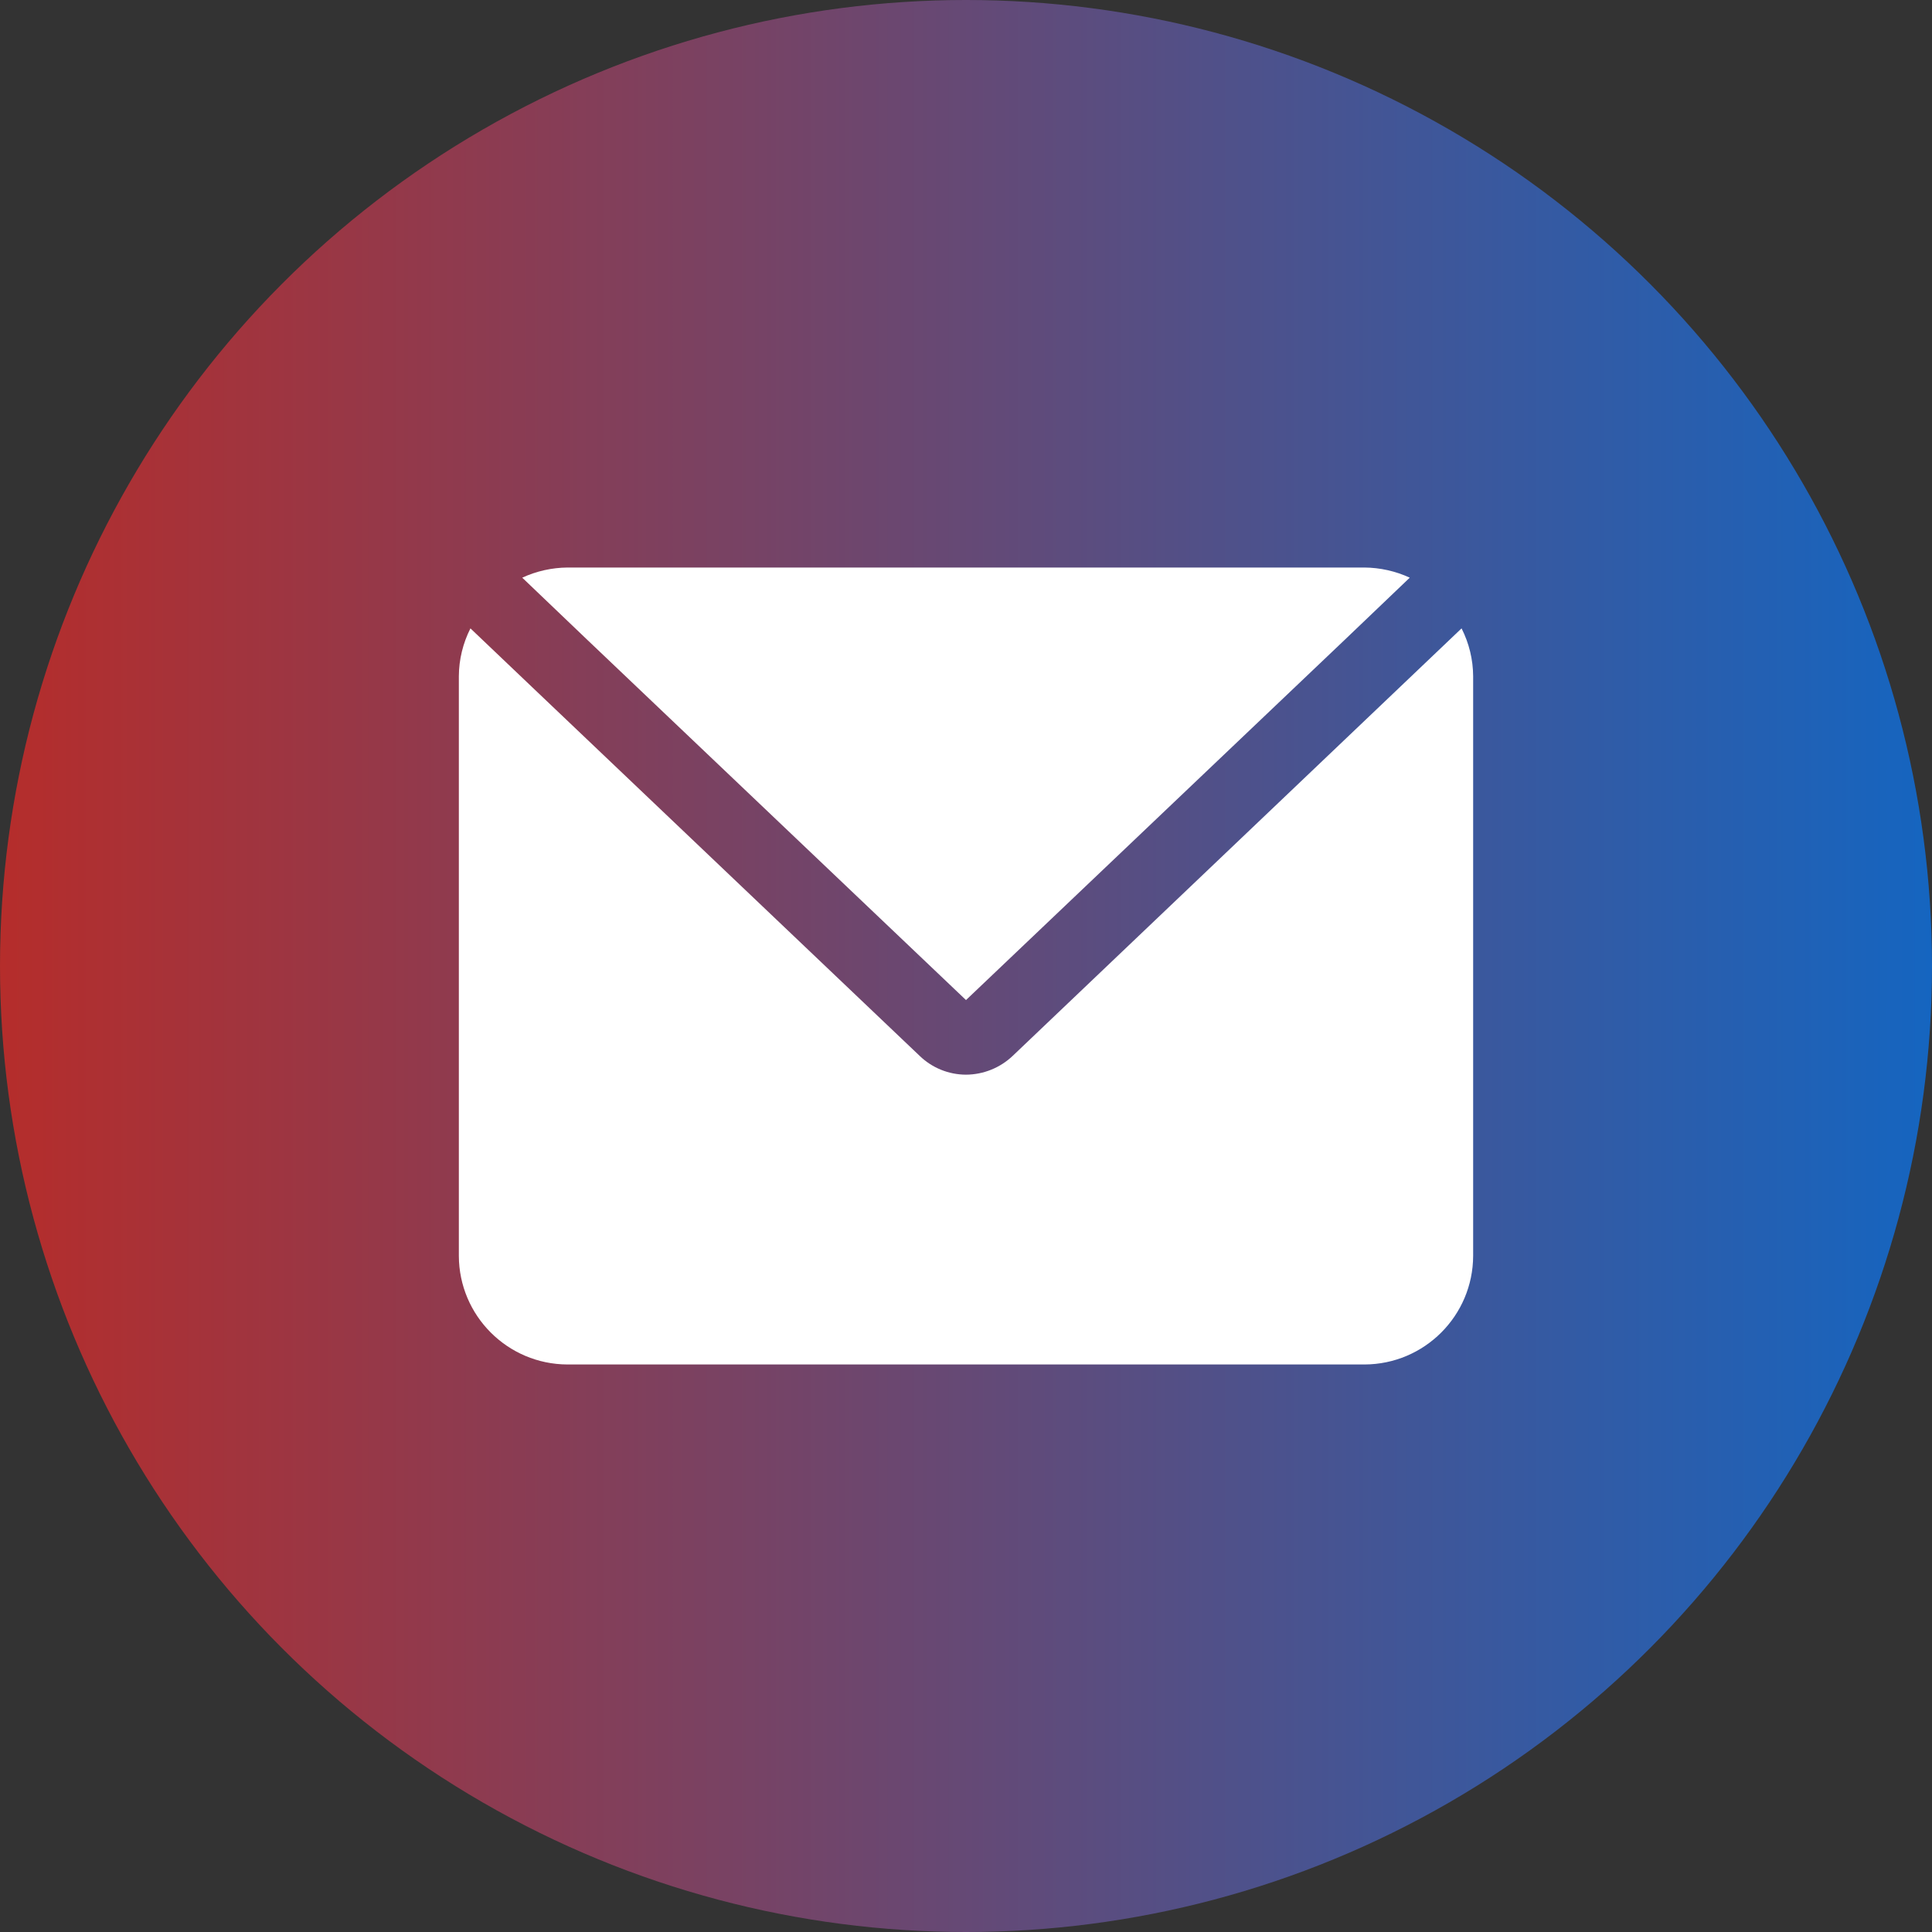
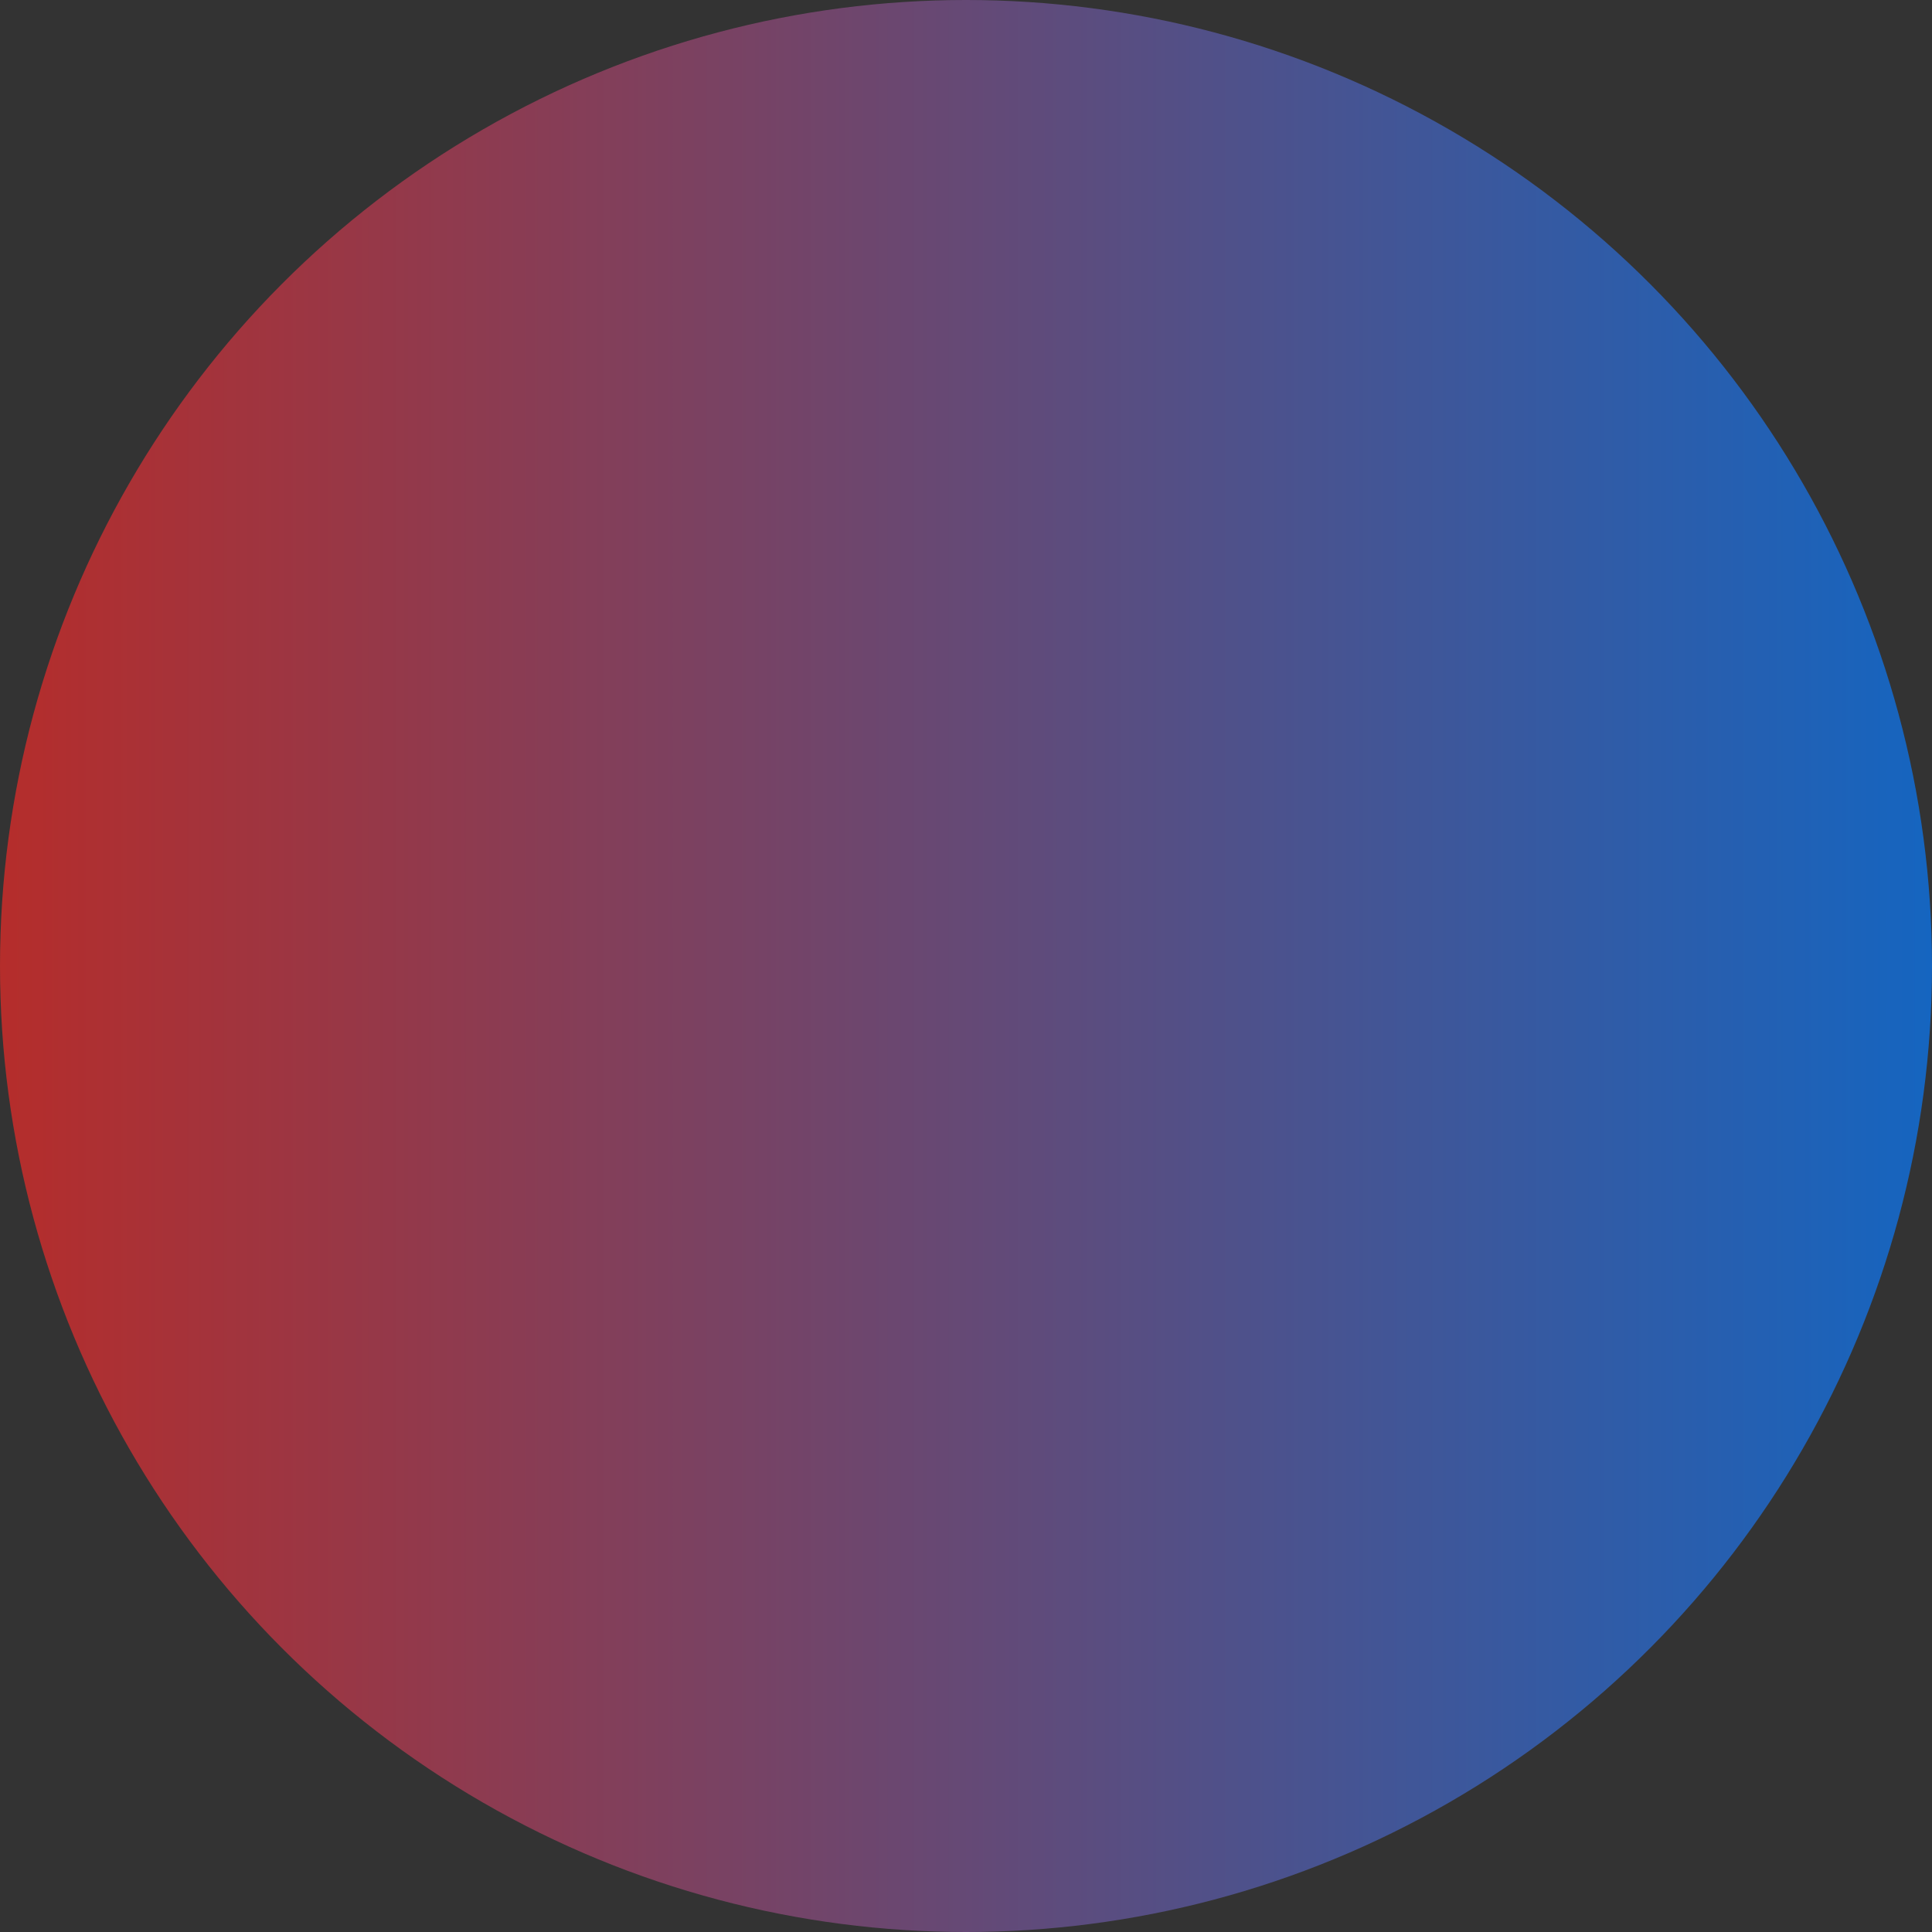
<svg xmlns="http://www.w3.org/2000/svg" width="100" height="100" viewBox="0 0 100 100" fill="none">
  <rect x="0" y="0" width="100" height="100" fill="#333333" stroke="none" />
  <circle cx="50" cy="50" r="50" fill="url(#paint0_linear_393_298)" />
-   <path d="M30.406 33.125L27.031 29.9C27.767 29.56 28.567 29.382 29.375 29.375H70.625C71.433 29.382 72.233 29.56 72.969 29.9L69.594 33.125L50 51.763L30.406 33.125ZM75.65 32.525L52.419 54.65C51.767 55.271 50.9 55.62 50 55.625C49.105 55.623 48.242 55.273 47.6 54.65L27.5 35.525L24.35 32.525C23.961 33.291 23.755 34.14 23.75 35V65C23.759 68.103 26.272 70.616 29.375 70.625H70.625C73.728 70.616 76.241 68.103 76.25 65V35C76.245 34.14 76.039 33.291 75.65 32.525L75.65 32.525Z" fill="white" />
  <defs>
    <linearGradient id="paint0_linear_393_298" x1="0" y1="50.004" x2="100" y2="50.004" gradientUnits="userSpaceOnUse">
      <stop stop-color="#B52D2B" />
      <stop offset="1" stop-color="#1565C0" />
    </linearGradient>
  </defs>
</svg>